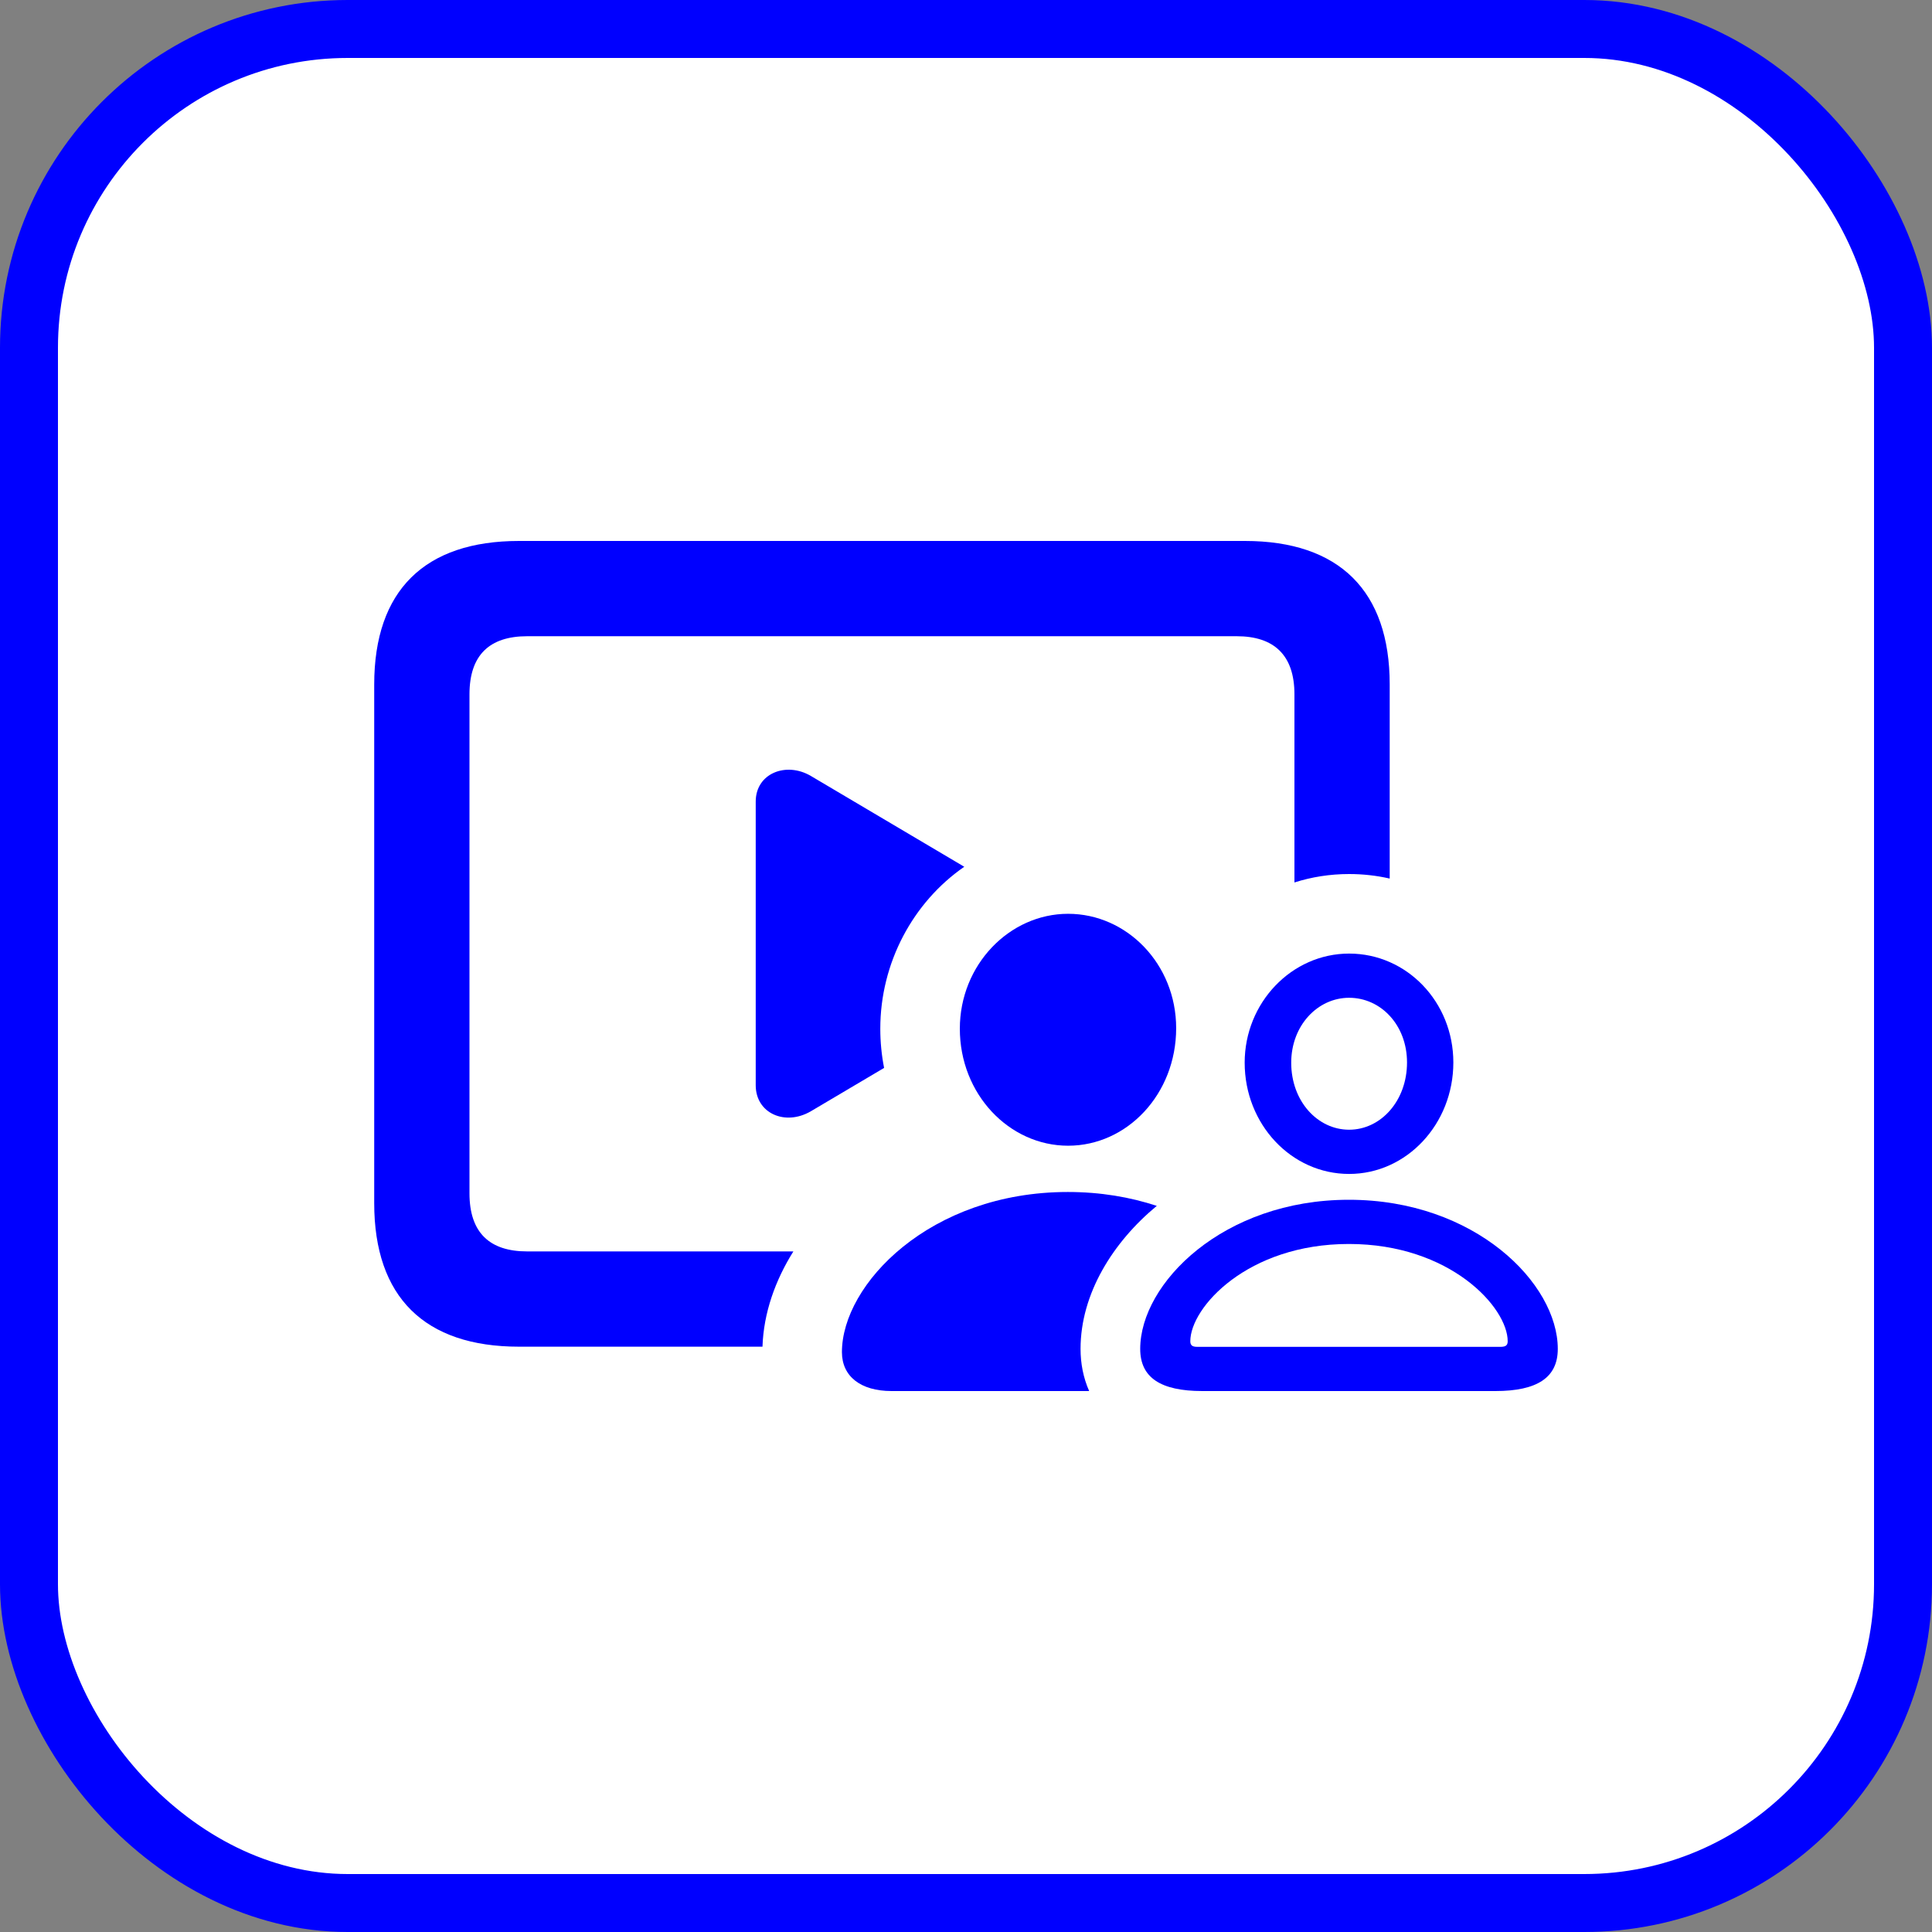
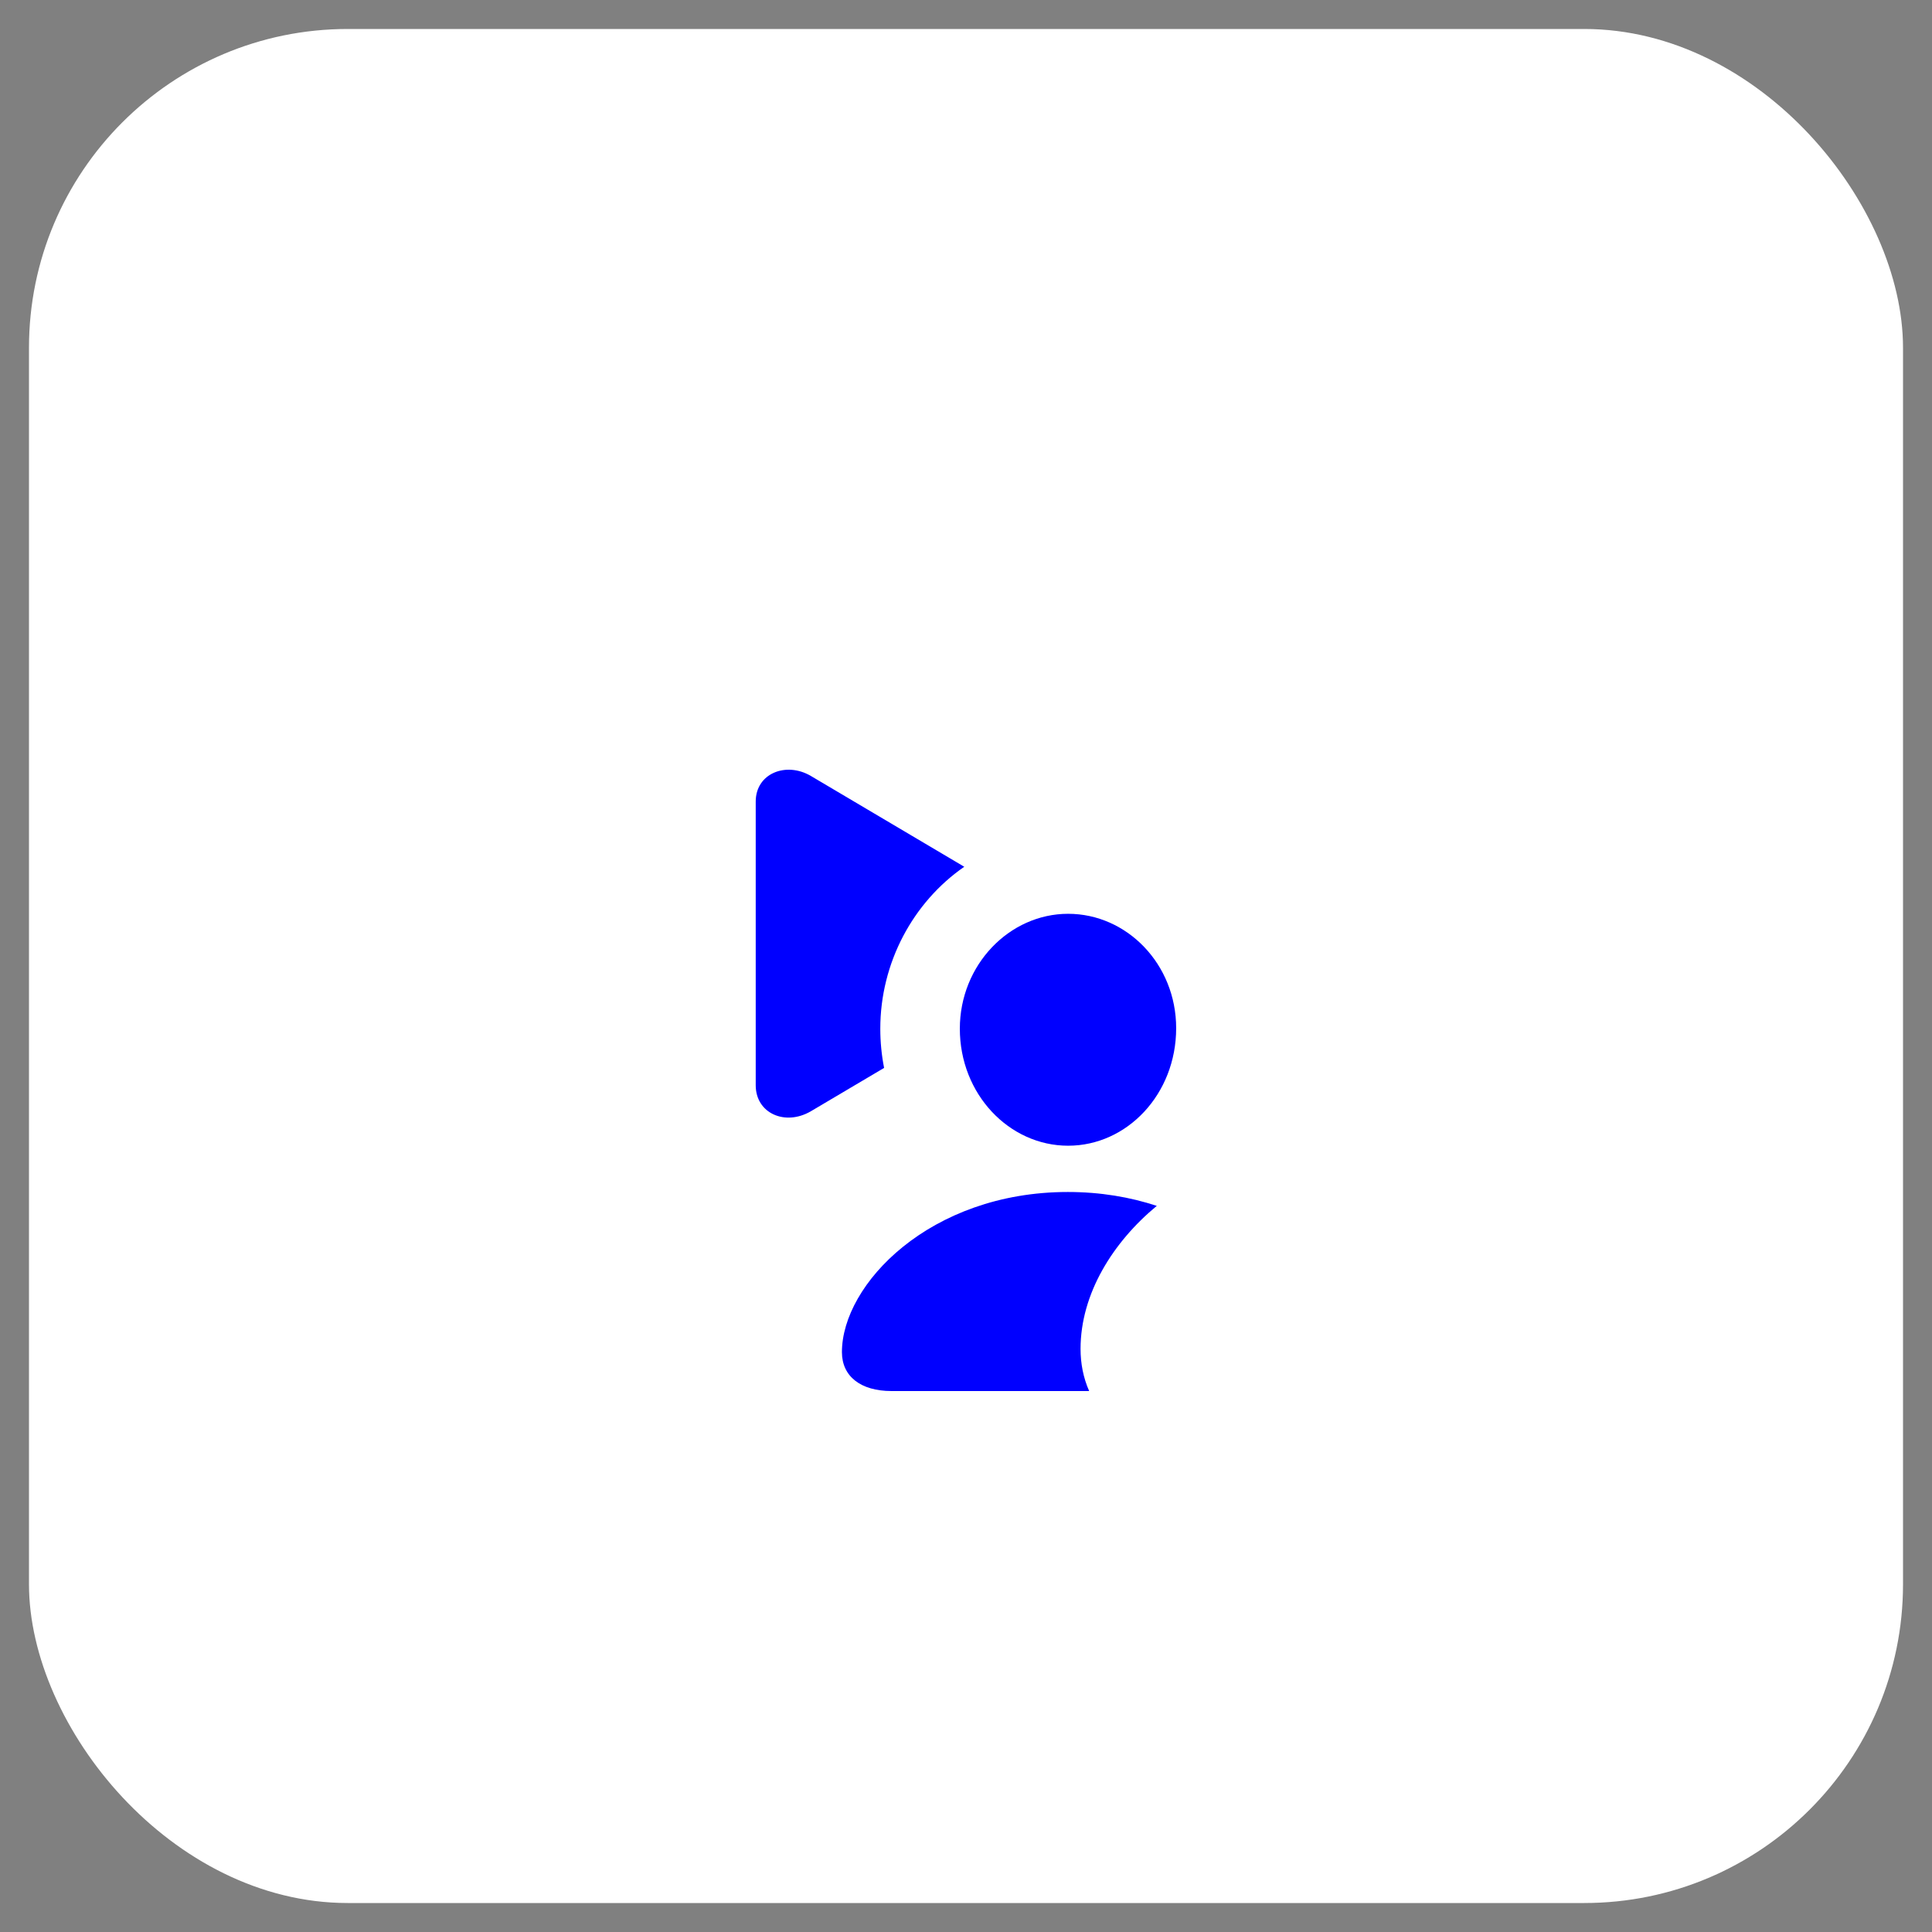
<svg xmlns="http://www.w3.org/2000/svg" width="100" height="100" viewBox="0 0 100 100" fill="none">
  <rect x="0" y="0" width="100" height="100" fill="#808080" stroke="none" />
  <rect x="1.5" y="1.5" width="97" height="97" rx="16.5" fill="white" />
-   <rect x="1.5" y="1.5" width="97" height="97" rx="16.5" stroke="#0000FF" stroke-width="3" />
-   <path d="M69.83 60.763C66.833 60.763 64.424 58.185 64.424 55.005C64.424 51.898 66.858 49.357 69.83 49.357C72.815 49.357 75.225 51.862 75.225 54.993C75.225 58.173 72.815 60.763 69.83 60.763ZM69.83 58.474C71.469 58.474 72.827 56.981 72.827 54.993C72.827 53.054 71.469 51.645 69.83 51.645C68.203 51.645 66.833 53.078 66.833 55.005C66.833 57.005 68.203 58.474 69.83 58.474ZM62.234 72C60.069 72 59.017 71.301 59.017 69.82C59.017 66.424 63.31 62.1 69.818 62.1C76.338 62.1 80.631 66.424 80.631 69.82C80.631 71.301 79.567 72 77.402 72H62.234ZM61.965 69.712H77.671C77.94 69.712 78.038 69.627 78.038 69.422C78.038 67.676 75.065 64.388 69.818 64.388C64.57 64.388 61.61 67.676 61.61 69.422C61.61 69.627 61.708 69.712 61.965 69.712Z" fill="#0000FF" />
  <path d="M59.875 62.416C58.503 61.963 56.961 61.697 55.272 61.697C48.121 61.697 43.578 66.488 43.578 69.986C43.578 71.238 44.545 72 46.146 72H56.375C56.069 71.311 55.929 70.564 55.929 69.82C55.929 66.959 57.611 64.287 59.875 62.416Z" fill="#0000FF" />
  <path d="M49.681 53.246C49.681 56.635 52.235 59.302 55.286 59.302C58.337 59.302 60.878 56.635 60.878 53.218C60.878 49.898 58.324 47.298 55.286 47.298C52.249 47.298 49.681 49.938 49.681 53.246Z" fill="#0000FF" />
-   <path d="M19.369 62.275C19.369 67.139 21.978 69.704 26.865 69.704H39.466C39.525 67.949 40.128 66.27 41.065 64.773H27.285C25.34 64.773 24.3 63.8 24.3 61.766V35.938C24.3 33.904 25.34 32.931 27.285 32.931H64.014C65.938 32.931 67 33.904 67 35.938V45.676C67.888 45.393 68.837 45.24 69.83 45.24C70.556 45.24 71.259 45.321 71.931 45.474V35.43C71.931 30.587 69.321 28 64.435 28H26.865C21.978 28 19.369 30.565 19.369 35.43V62.275Z" fill="#0000FF" />
  <path d="M49.91 44.863L41.968 40.162C40.686 39.41 39.116 40.029 39.116 41.489V56.171C39.116 57.631 40.641 58.294 41.968 57.52L45.761 55.275C45.631 54.615 45.564 53.935 45.564 53.246C45.564 49.828 47.263 46.696 49.91 44.863Z" fill="#0000FF" />
</svg>